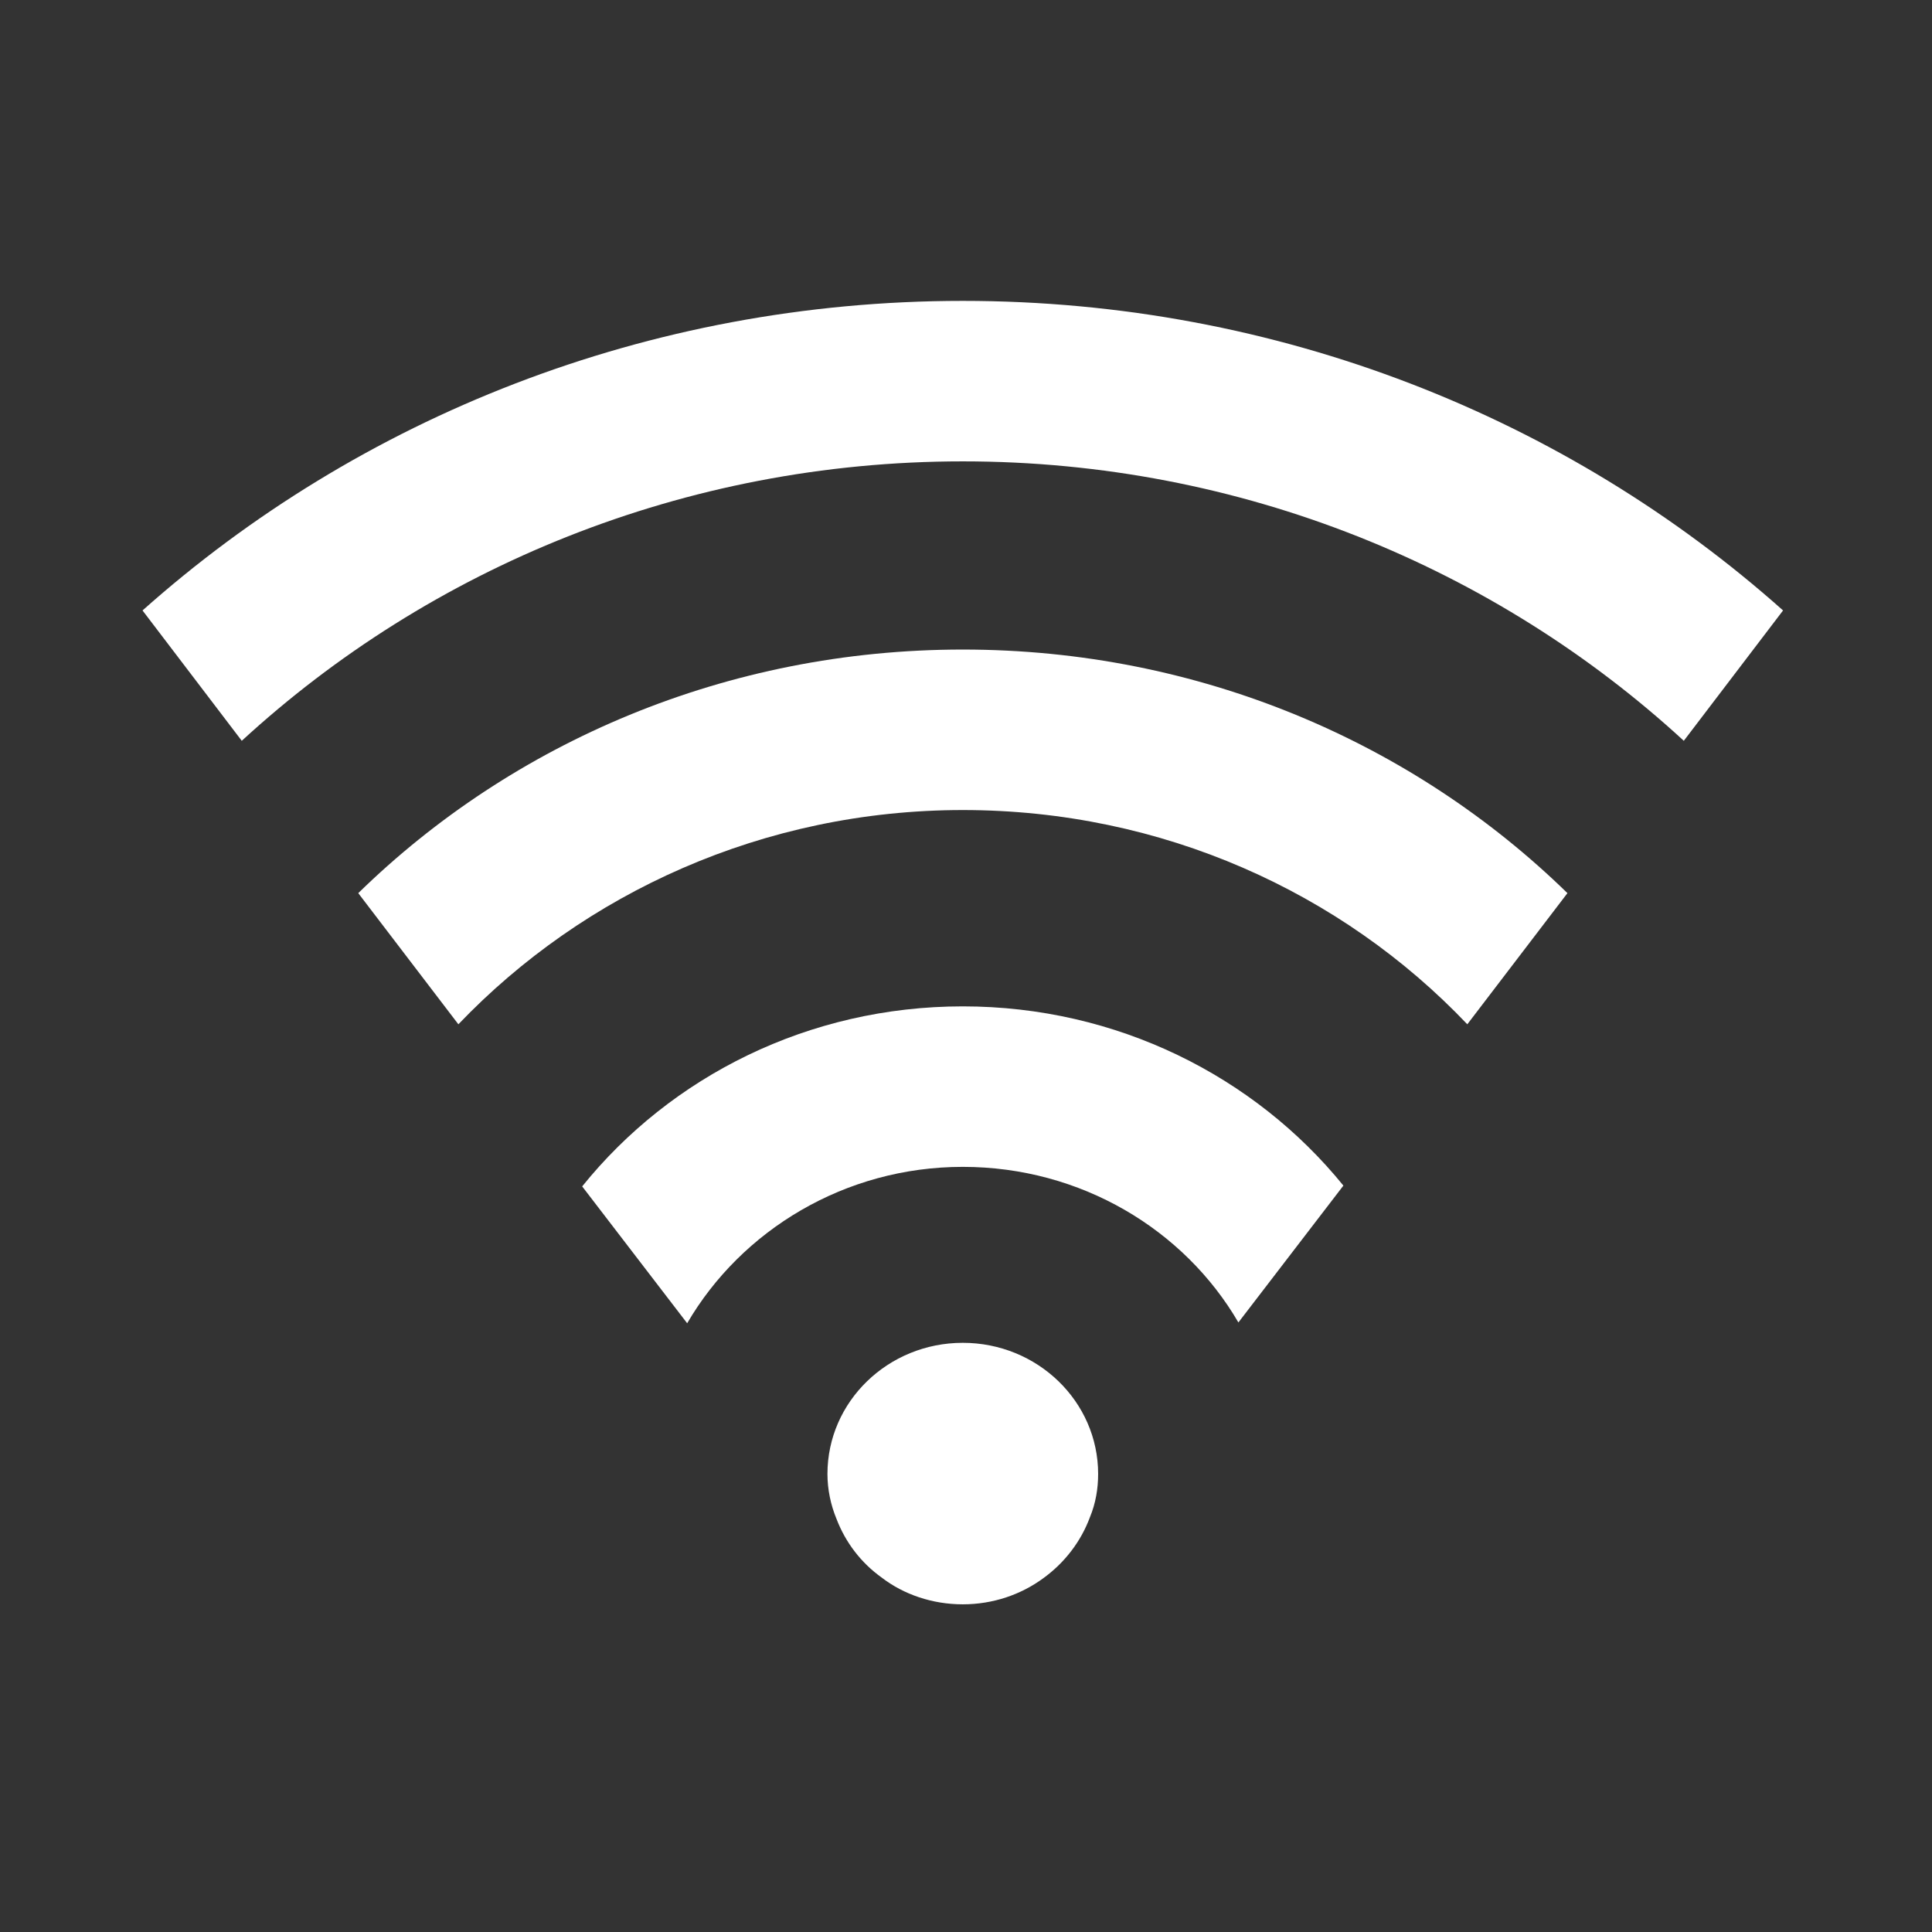
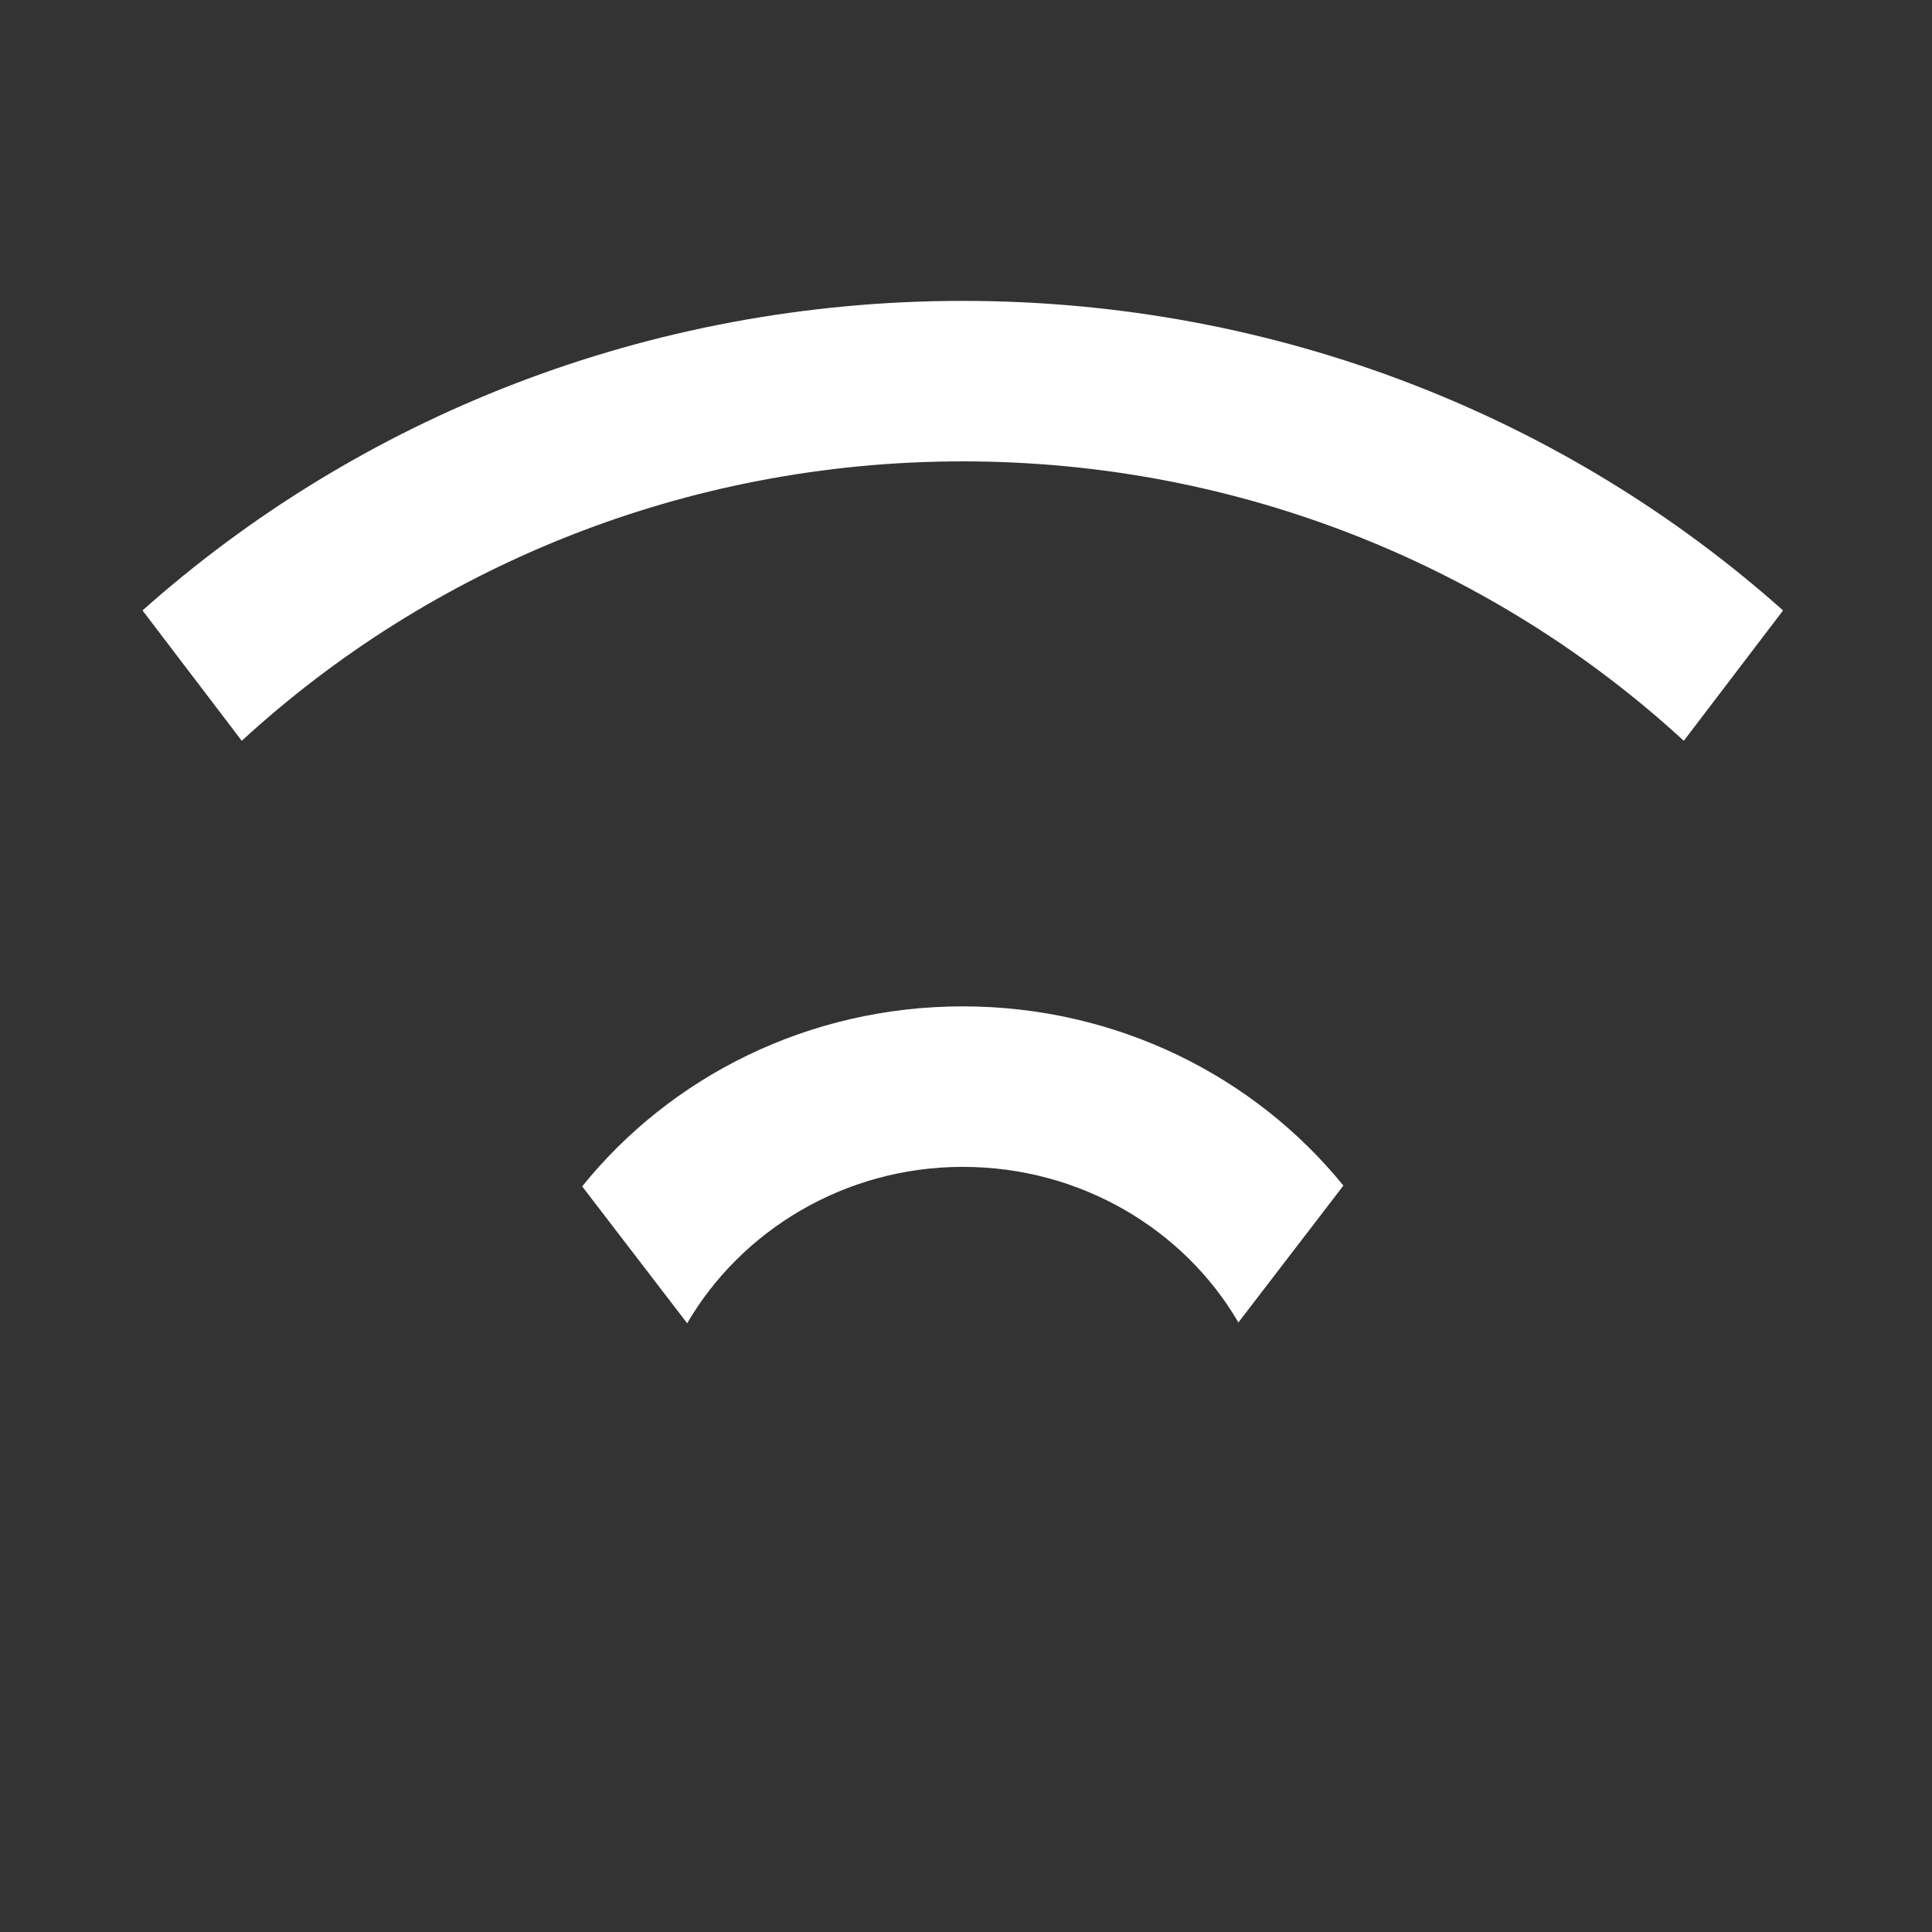
<svg xmlns="http://www.w3.org/2000/svg" width="122px" height="122px" viewBox="0 0 122 122" version="1.1">
  <rect x="0" y="0" width="122" height="122" fill="#333333" stroke="none" />
  <title>tech-white</title>
  <desc>Created with Sketch.</desc>
  <g id="tech-white" stroke="none" stroke-width="1" fill="none" fill-rule="evenodd">
    <g id="Group" transform="translate(9, 19)" fill="#FFFFFF" fill-rule="nonzero">
-       <path d="M51.797,65.795 C47.084,65.795 43.251,69.499 43.251,74.077 C43.251,75.055 43.458,76.032 43.821,76.91 C44.39,78.402 45.375,79.688 46.669,80.614 C48.068,81.691 49.881,82.308 51.797,82.308 C53.714,82.308 55.475,81.691 56.874,80.665 C58.224,79.688 59.256,78.347 59.826,76.807 C60.189,75.929 60.344,75.007 60.344,74.077 C60.344,69.499 56.511,65.795 51.797,65.795 Z" id="Path" />
      <path d="M51.797,44.549 C42.059,44.549 33.358,48.973 27.763,55.918 L34.393,64.56 C37.812,58.699 44.339,54.684 51.797,54.684 C59.256,54.684 65.783,58.645 69.201,64.509 L75.831,55.867 C70.237,48.973 61.535,44.549 51.797,44.549 Z" id="Path" />
-       <path d="M13.623,37.399 L19.945,45.681 C27.867,37.399 39.211,32.152 51.801,32.152 C64.391,32.152 75.731,37.347 83.656,45.681 L89.979,37.399 C80.234,27.882 66.715,22.017 51.797,22.017 C36.88,22.017 23.361,27.882 13.623,37.399 Z" id="Path" />
      <path d="M51.797,0 C31.855,0 13.623,7.408 0,19.548 L6.267,27.779 C18.129,16.873 34.186,10.134 51.797,10.134 C69.409,10.134 85.466,16.873 97.327,27.779 L103.595,19.548 C89.972,7.408 71.739,0 51.797,0 Z" id="Path" />
    </g>
  </g>
</svg>